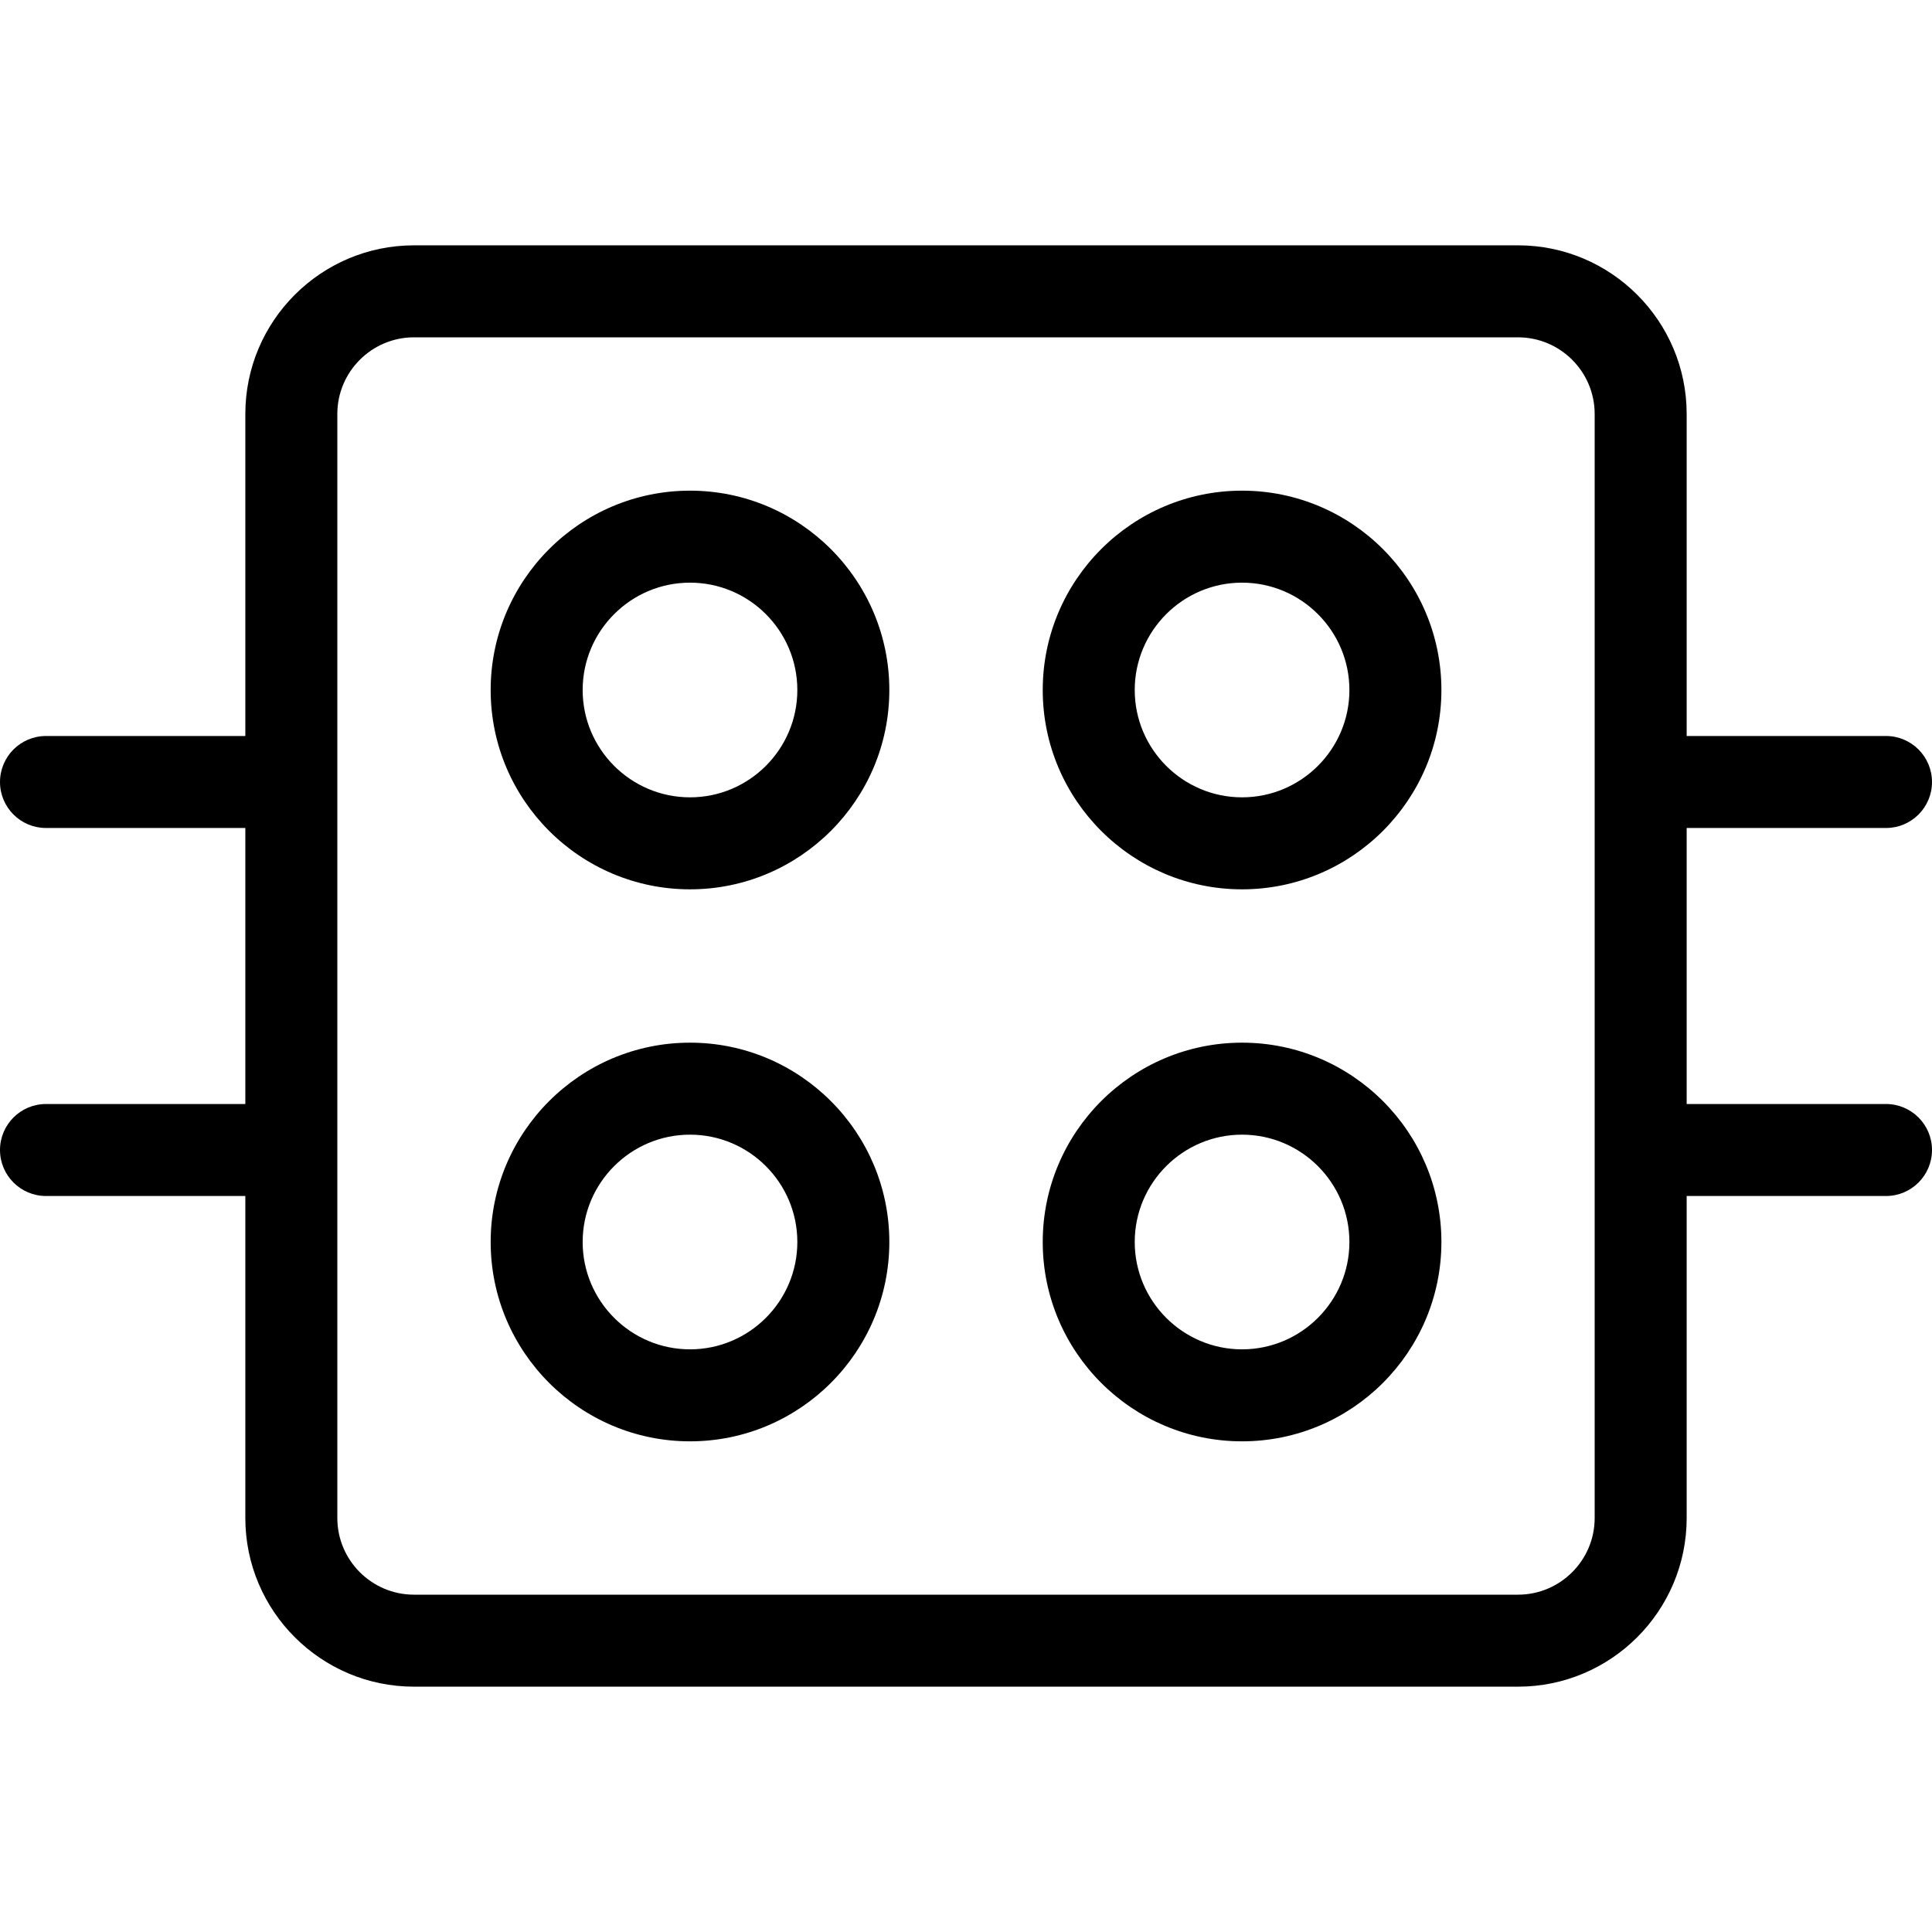
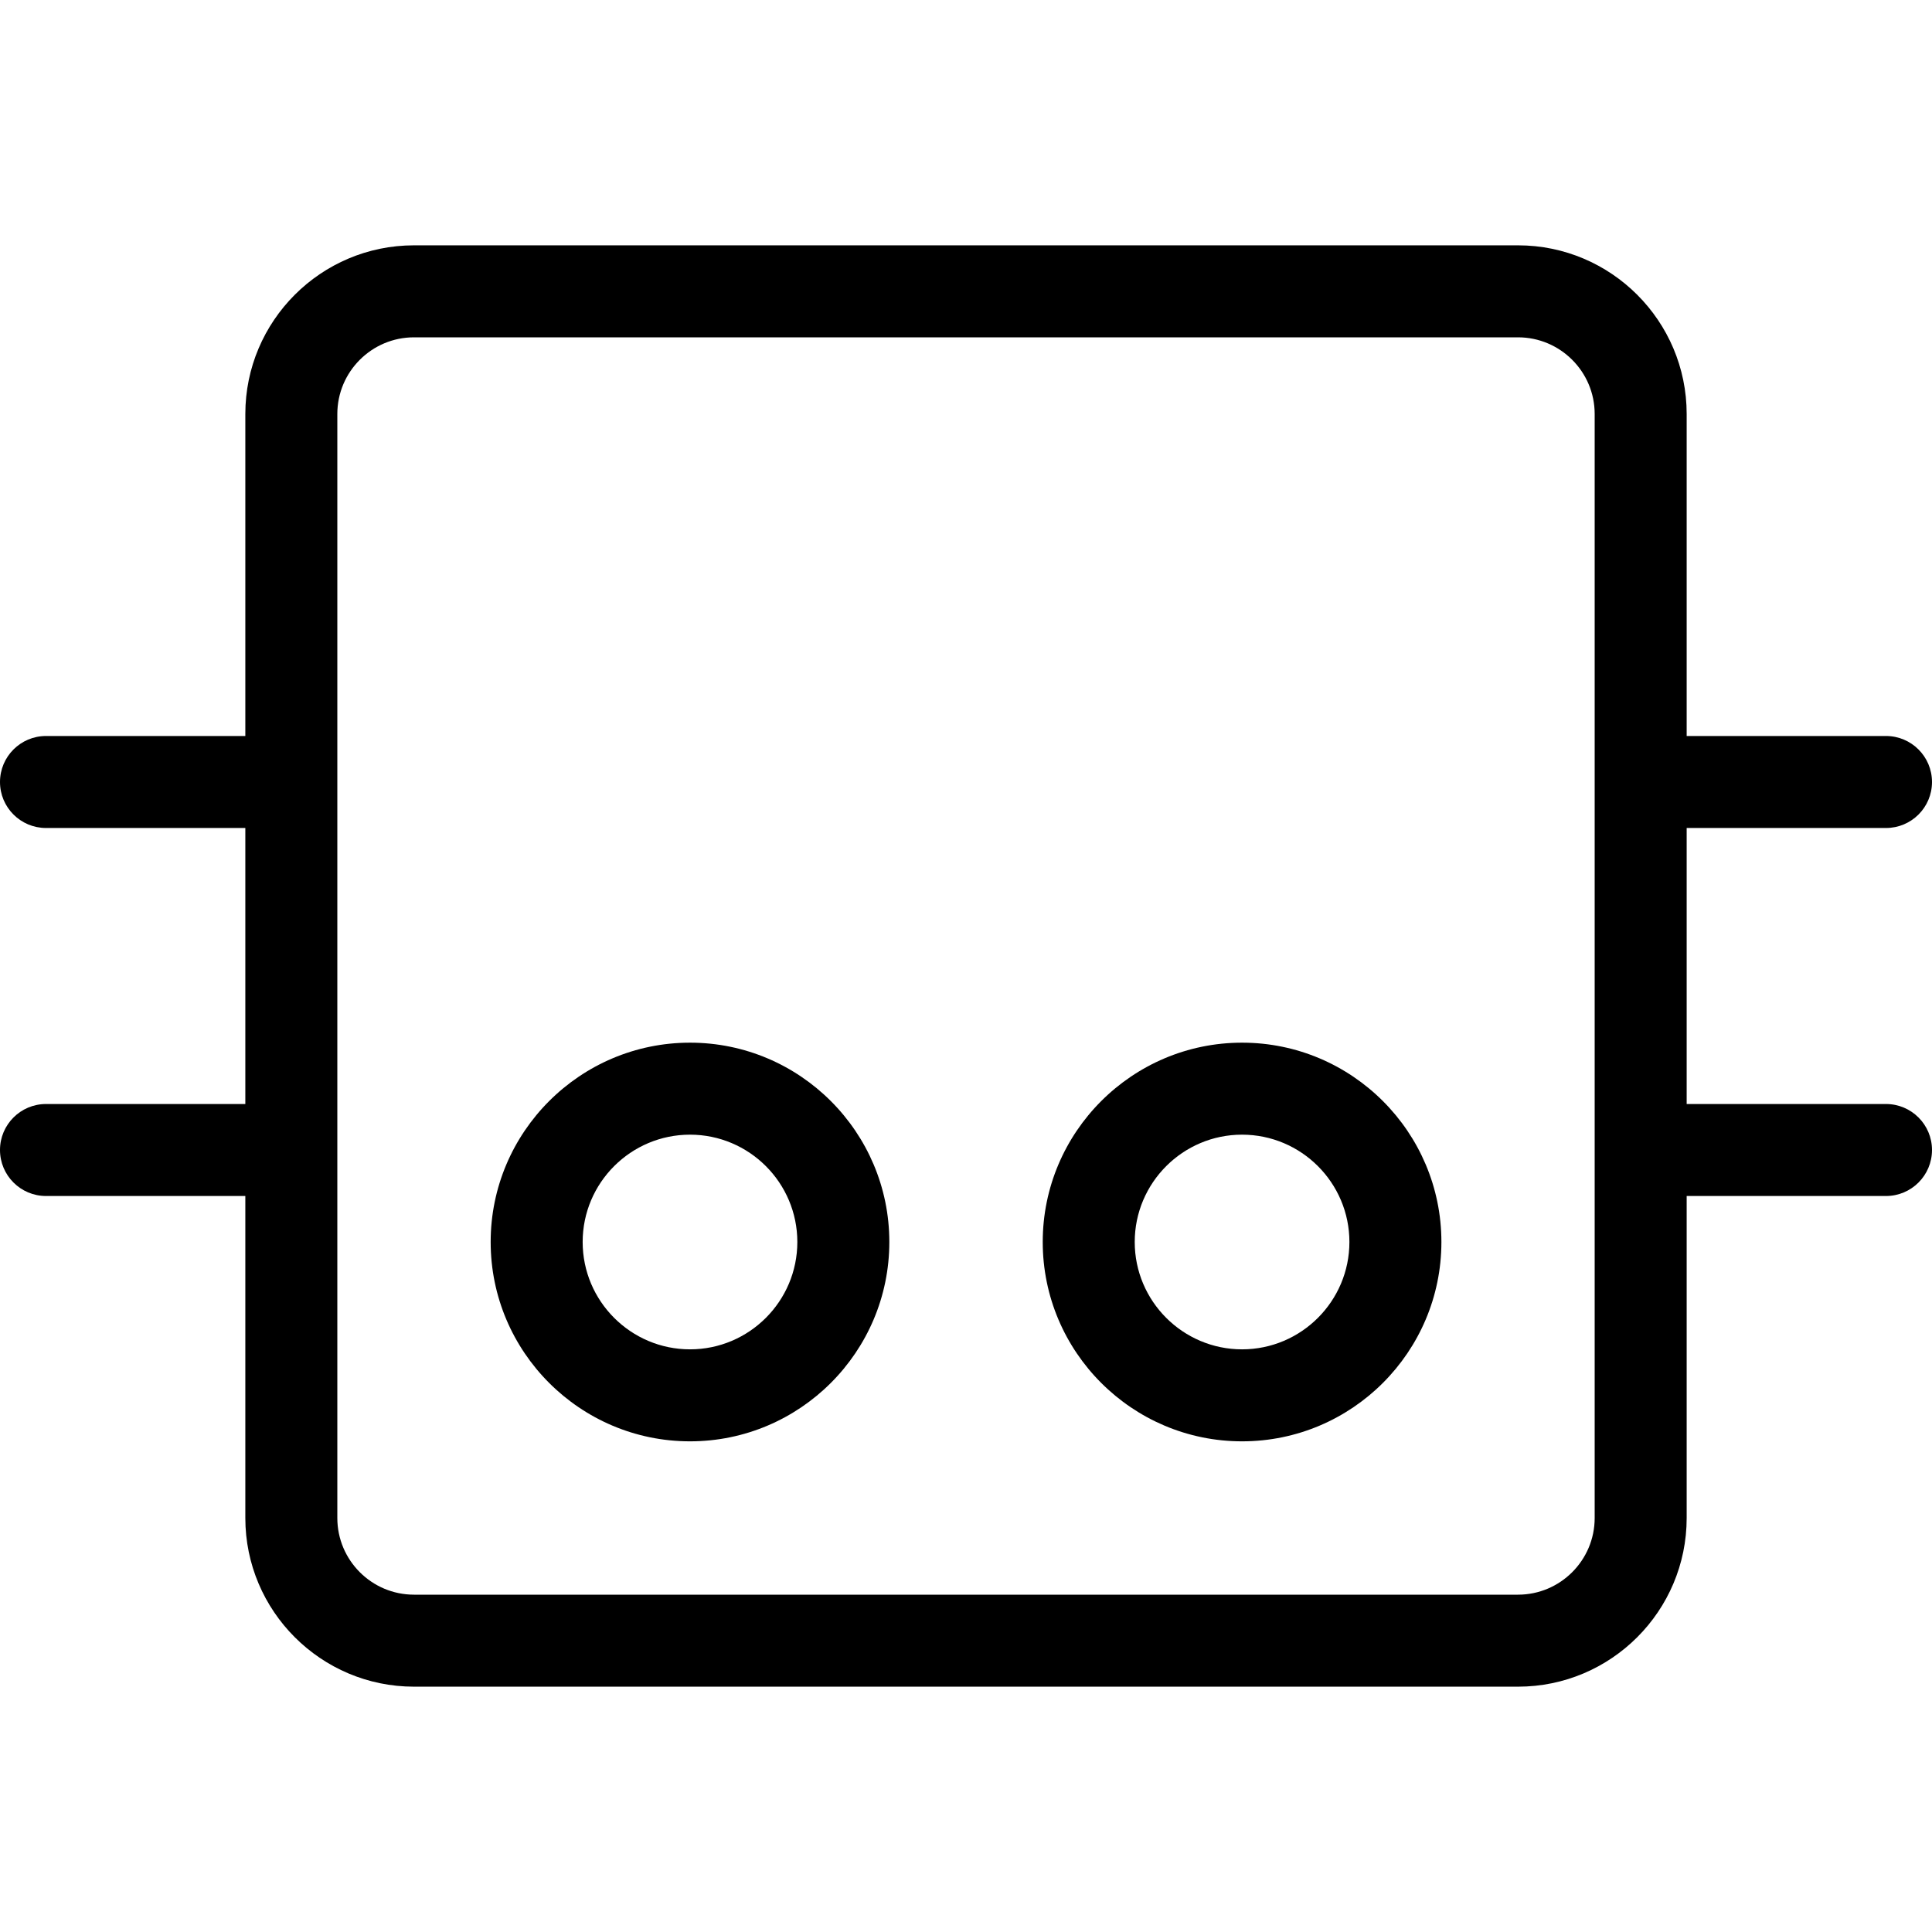
<svg xmlns="http://www.w3.org/2000/svg" width="60" height="60" viewBox="0 0 60 60" fill="none">
  <path d="M58.571 34.286H52.381V25.714H58.571C59.36 25.714 60 25.075 60 24.286C60 23.497 59.36 22.857 58.571 22.857H52.381V12.857C52.381 9.968 50.032 7.619 47.143 7.619H12.857C9.968 7.619 7.619 9.968 7.619 12.857V22.857H1.429C0.64 22.857 0 23.497 0 24.286C0 25.075 0.64 25.714 1.429 25.714H7.619V34.286H1.429C0.64 34.286 0 34.926 0 35.714C0 36.503 0.64 37.143 1.429 37.143H7.619V47.143C7.619 50.032 9.968 52.381 12.857 52.381H47.143C50.032 52.381 52.381 50.032 52.381 47.143V37.143H58.571C59.36 37.143 60 36.503 60 35.714C60 34.926 59.36 34.286 58.571 34.286ZM49.524 47.143C49.524 48.456 48.456 49.524 47.143 49.524H12.857C11.544 49.524 10.476 48.456 10.476 47.143V12.857C10.476 11.544 11.544 10.476 12.857 10.476H47.143C48.456 10.476 49.524 11.544 49.524 12.857V47.143Z" fill="black" />
-   <path d="M21.429 15.238C18.015 15.238 15.238 18.015 15.238 21.429C15.238 24.842 18.015 27.619 21.429 27.619C24.842 27.619 27.619 24.842 27.619 21.429C27.619 18.015 24.842 15.238 21.429 15.238ZM21.429 24.762C19.591 24.762 18.095 23.267 18.095 21.429C18.095 19.591 19.591 18.095 21.429 18.095C23.267 18.095 24.762 19.591 24.762 21.429C24.762 23.267 23.267 24.762 21.429 24.762Z" fill="black" />
-   <path d="M38.573 15.238C35.16 15.238 32.383 18.015 32.383 21.429C32.383 24.842 35.16 27.619 38.573 27.619C41.987 27.619 44.764 24.842 44.764 21.429C44.764 18.015 41.987 15.238 38.573 15.238ZM38.573 24.762C36.736 24.762 35.24 23.267 35.24 21.429C35.24 19.591 36.736 18.095 38.573 18.095C40.411 18.095 41.907 19.591 41.907 21.429C41.907 23.267 40.411 24.762 38.573 24.762Z" fill="black" />
  <path d="M21.429 32.381C18.015 32.381 15.238 35.158 15.238 38.571C15.238 41.985 18.015 44.762 21.429 44.762C24.842 44.762 27.619 41.985 27.619 38.571C27.619 35.158 24.842 32.381 21.429 32.381ZM21.429 41.905C19.591 41.905 18.095 40.409 18.095 38.571C18.095 36.733 19.591 35.238 21.429 35.238C23.267 35.238 24.762 36.733 24.762 38.571C24.762 40.409 23.267 41.905 21.429 41.905Z" fill="black" />
  <path d="M38.573 32.381C35.16 32.381 32.383 35.158 32.383 38.571C32.383 41.985 35.16 44.762 38.573 44.762C41.987 44.762 44.764 41.985 44.764 38.571C44.764 35.158 41.987 32.381 38.573 32.381ZM38.573 41.905C36.736 41.905 35.24 40.409 35.24 38.571C35.24 36.733 36.736 35.238 38.573 35.238C40.411 35.238 41.907 36.733 41.907 38.571C41.907 40.409 40.411 41.905 38.573 41.905Z" fill="black" />
</svg>